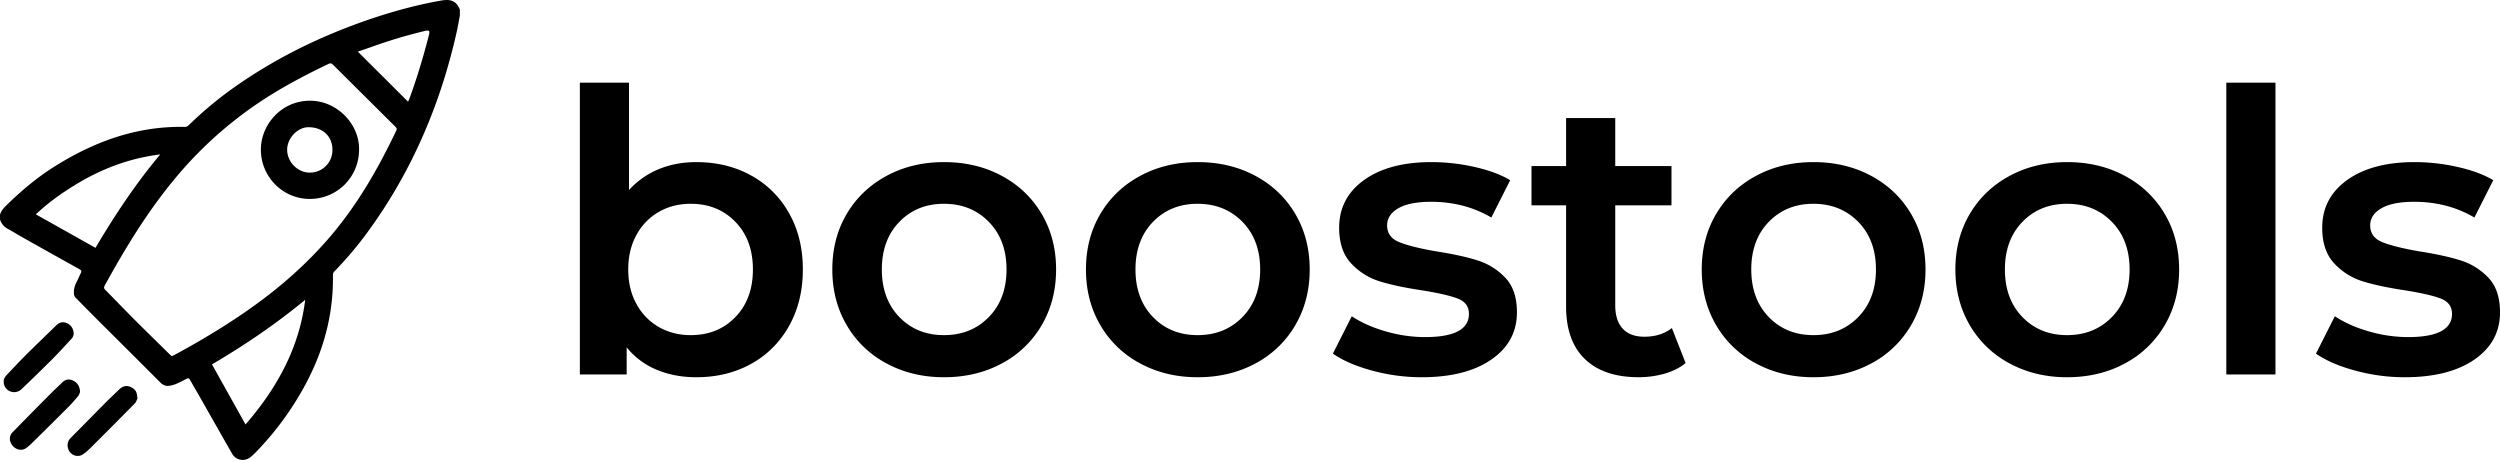
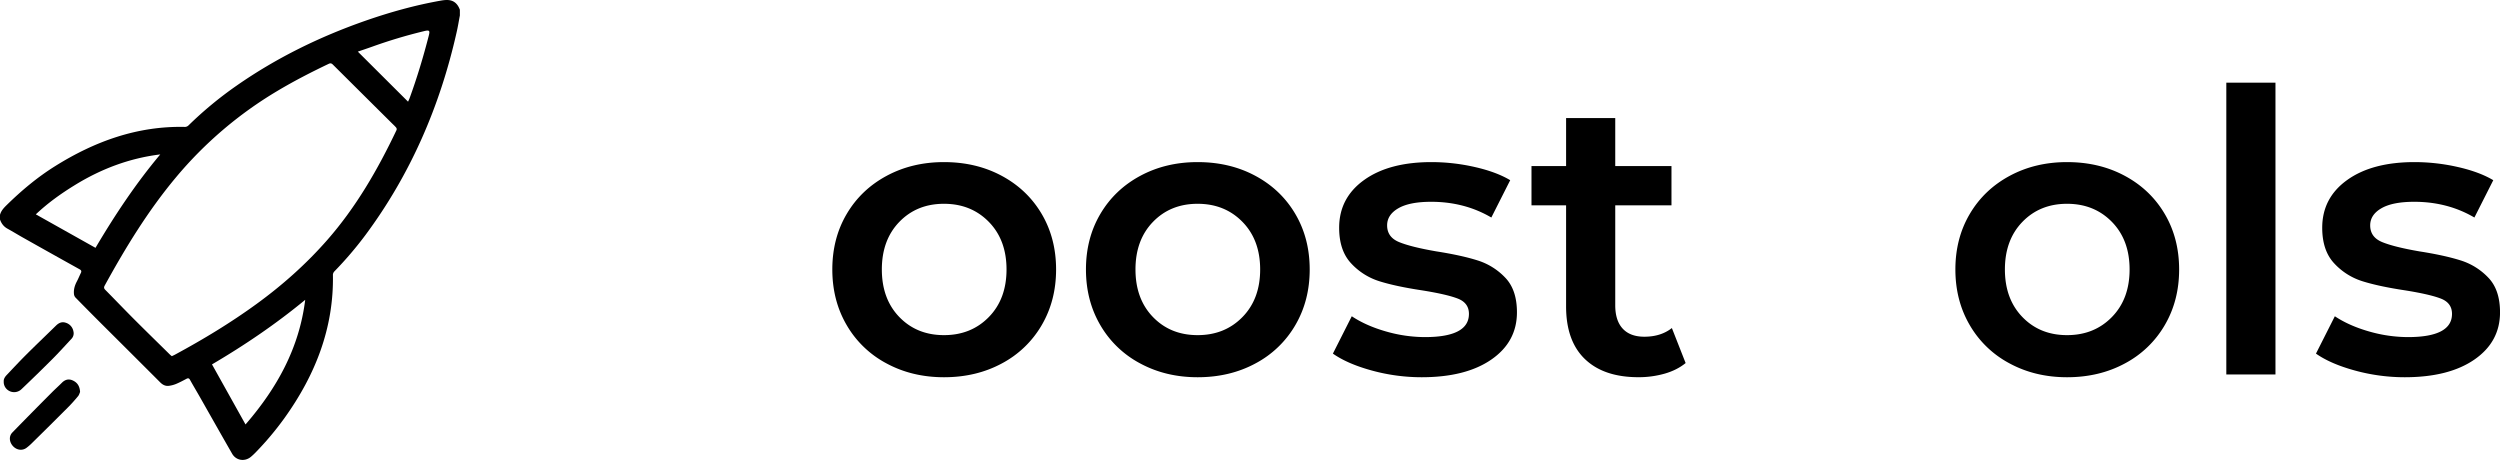
<svg xmlns="http://www.w3.org/2000/svg" viewBox="0 0 3750.96 690">
  <title>Ресурс 3</title>
  <g id="579f9638-6314-4cf2-83f6-2d799609875d" data-name="Слой 2">
    <g id="af574f03-02ca-456b-89d8-c8e28c8bcd2c" data-name="Слой 2">
-       <path d="M1127,263.28a144.74,144.74,0,0,1,56.93,56.64q20.65,36.59,20.65,84.37T1183.91,489q-20.66,36.88-56.93,56.94T1044.67,566q-32.45,0-59.29-11.21a113.9,113.9,0,0,1-45.13-33.63v40.71H870V124h73.75V285.11a123.86,123.86,0,0,1,44.54-31.27q25.67-10.62,56.34-10.62Q1090.69,243.22,1127,263.28Zm-23.6,212.4q26.25-27.13,26.26-71.39t-26.26-71.39q-26.26-27.13-67-27.14-26.55,0-47.79,12.1A87.45,87.45,0,0,0,955,352.37Q942.6,374.8,942.6,404.29T955,456.21a87.33,87.33,0,0,0,33.63,34.52q21.24,12.1,47.79,12.09Q1077.12,502.82,1103.37,475.69Z" />
      <path d="M1330.22,545.31a150.47,150.47,0,0,1-59.88-57.53q-21.54-36.87-21.54-83.49t21.54-83.19q21.53-36.57,59.88-57.23t86.14-20.65q48.37,0,86.73,20.65T1563,321.1q21.53,36.59,21.54,83.19T1563,487.78a150.59,150.59,0,0,1-59.88,57.53Q1464.73,566,1416.36,566,1368.57,566,1330.22,545.31Zm153.4-69.62q26.55-27.13,26.55-71.39t-26.55-71.39q-26.55-27.13-67.26-27.14t-67,27.14q-26.26,27.14-26.25,71.39t26.25,71.39q26.25,27.14,67,27.14T1483.62,475.69Z" />
      <path d="M1710.77,545.31a150.47,150.47,0,0,1-59.88-57.53q-21.54-36.87-21.54-83.49t21.54-83.19q21.53-36.57,59.88-57.23t86.14-20.65q48.37,0,86.73,20.65t59.88,57.23q21.53,36.59,21.54,83.19t-21.54,83.49a150.6,150.6,0,0,1-59.88,57.53Q1845.28,566,1796.91,566,1749.12,566,1710.77,545.31Zm153.4-69.62q26.55-27.13,26.55-71.39t-26.55-71.39q-26.55-27.13-67.26-27.14t-67,27.14q-26.26,27.14-26.25,71.39t26.25,71.39q26.25,27.14,67,27.14T1864.17,475.69Z" />
      <path d="M2058.27,555.92q-36.59-10-58.41-25.37l28.32-56.05q21.24,14.16,51,22.71a211.84,211.84,0,0,0,58.71,8.56q66.07,0,66.08-34.81,0-16.51-16.82-23t-54-12.39q-38.94-5.89-63.43-13.57a97.22,97.22,0,0,1-42.48-26.84q-18-19.17-18-53.4,0-44.83,37.46-71.69t101.19-26.85a292.26,292.26,0,0,1,64.9,7.38q32.44,7.38,53.1,19.77l-28.32,56q-40.13-23.59-90.27-23.6-32.46,0-49.27,9.73t-16.81,25.67q0,17.7,18,25.07T2155,377.16q37.75,5.9,61.95,13.57a97.07,97.07,0,0,1,41.6,26Q2276,435,2276,468.61q0,44.25-38.35,70.8T2133.2,566A282.15,282.15,0,0,1,2058.27,555.92Z" />
      <path d="M2529.09,544.71q-13,10.62-31.56,15.93a142.16,142.16,0,0,1-39.23,5.31q-51.93,0-80.24-27.14t-28.32-79.06V308.12h-51.92v-59h51.92v-72h73.75v72h84.37v59h-84.37V458q0,23,11.21,35.1t32.45,12.1q24.78,0,41.3-13Z" />
-       <path d="M2634.7,545.31a150.47,150.47,0,0,1-59.88-57.53q-21.54-36.87-21.54-83.49t21.54-83.19q21.53-36.57,59.88-57.23t86.14-20.65q48.37,0,86.73,20.65t59.88,57.23Q2889,357.69,2889,404.29t-21.54,83.49a150.58,150.58,0,0,1-59.88,57.53Q2769.21,566,2720.84,566,2673.05,566,2634.7,545.31Zm153.4-69.62q26.55-27.13,26.55-71.39t-26.55-71.39q-26.55-27.13-67.26-27.14t-67,27.14q-26.26,27.14-26.25,71.39t26.25,71.39q26.25,27.14,67,27.14T2788.1,475.69Z" />
      <path d="M3015.25,545.31a150.47,150.47,0,0,1-59.88-57.53q-21.54-36.87-21.54-83.49t21.54-83.19q21.53-36.57,59.88-57.23t86.14-20.65q48.37,0,86.73,20.65T3248,321.1q21.53,36.59,21.54,83.19T3248,487.78a150.6,150.6,0,0,1-59.88,57.53Q3149.76,566,3101.39,566,3053.6,566,3015.25,545.31Zm153.4-69.62q26.55-27.13,26.55-71.39t-26.55-71.39q-26.55-27.13-67.26-27.14t-67,27.14q-26.26,27.14-26.26,71.39t26.26,71.39q26.24,27.14,67,27.14T3168.65,475.69Z" />
      <path d="M3340.33,124h73.75V561.82h-73.75Z" />
      <path d="M3533.25,555.92q-36.59-10-58.41-25.37l28.32-56.05q21.24,14.16,51,22.71a211.84,211.84,0,0,0,58.71,8.56q66.07,0,66.08-34.81,0-16.51-16.82-23t-54-12.39q-38.94-5.89-63.43-13.57a97.22,97.22,0,0,1-42.48-26.84q-18-19.17-18-53.4,0-44.83,37.46-71.69t101.19-26.85a292.26,292.26,0,0,1,64.9,7.38q32.44,7.38,53.1,19.77l-28.32,56q-40.13-23.59-90.27-23.6-32.46,0-49.27,9.73t-16.81,25.67q0,17.7,18,25.07T3630,377.16q37.75,5.9,61.95,13.57a97.07,97.07,0,0,1,41.6,26Q3751,435,3751,468.61q0,44.25-38.35,70.8T3608.18,566A282.15,282.15,0,0,1,3533.25,555.92Z" />
      <path d="M690,23.09c-1.64,8.6-3,17.26-5,25.8-24.92,110.56-69,212.53-136.73,303.8A545.57,545.57,0,0,1,501.9,407a8.12,8.12,0,0,0-2.4,5.07C501,492.35,473,562.71,427,627a452.94,452.94,0,0,1-43.38,51.72c-2.2,2.27-4.51,4.46-6.92,6.5-9.26,7.87-22.42,6-28.46-4.56C332,652.38,316,624,299.9,595.66c-4.87-8.56-9.95-17-14.72-25.6-1.5-2.72-3-3-5.56-1.61-5.07,2.69-10.15,5.4-15.43,7.6a42.55,42.55,0,0,1-10.81,2.84c-5.07.66-9.27-1.47-12.9-5.1Q196.68,530,152.77,486.31q-19.92-19.89-39.62-40a9.1,9.1,0,0,1-2.16-5.15c-.68-6.73,1.16-12.94,4.33-18.89,2.2-4.13,3.91-8.51,6-12.72,1.26-2.6.7-4.07-1.94-5.54Q77.1,380.52,35,356.79c-8-4.48-15.75-9.28-23.76-13.68C5.56,340,2.08,335.29,0,329.35v-7c1.57-6,5.66-10.39,9.94-14.58C32.21,285.93,56,266,82.46,249.43c59.69-37.36,123.71-60.65,195.26-59a7.94,7.94,0,0,0,5.09-2.25,563.53,563.53,0,0,1,72.32-59.77c59.81-41.66,124.66-73.37,193.35-97.36C585.23,18.25,622.65,7.8,661,1,665.35.21,670-.36,674.24.27c8.17,1.21,13,6.85,15.73,14.37Zm-432.2,511.3c1.89-.9,3.5-1.59,5-2.43,42.32-22.88,83.43-47.72,122.36-76.07,38.64-28.13,74.17-59.68,105.73-95.67,43.46-49.56,76-106,104.11-165.19a4,4,0,0,0-.55-3.51c-2-2.42-4.4-4.55-6.64-6.78q-44.22-43.89-88.39-87.82c-2.07-2.06-3.69-2.36-6.38-1.08-26.13,12.47-51.86,25.68-76.74,40.53A593.16,593.16,0,0,0,264.09,266c-41.89,50.08-75.7,105.44-107,162.47-1.38,2.51-1.26,4.25.84,6.37,14.44,14.6,28.63,29.44,43.14,44C218.9,496.7,237,514.31,254.93,532,255.82,532.88,256.85,533.62,257.77,534.39ZM368.38,636.84c47.41-54.7,80.63-114.89,89.55-187-43.89,36.2-90.68,68-139.85,96.88Zm-225.09-265c29.13-49.26,60.49-96.5,97.18-140.17-46.35,5.68-88.71,21.78-128.09,46-20.62,12.67-40.31,26.65-58.63,43.93ZM536.9,77.47l75.35,75.09c.94-2.13,1.74-3.68,2.33-5.3,11.24-30.84,20.68-62.24,28.82-94,1.91-7.48.81-8.46-7.05-6.56A753.89,753.89,0,0,0,558,70.19C551.28,72.59,544.53,74.84,536.9,77.47Z" />
      <path d="M120.14,588.12c-.63,1.38-1.32,4.25-3,6.29-4.79,5.77-9.77,11.41-15.07,16.71q-27.34,27.41-55,54.54a73.79,73.79,0,0,1-7.2,6.18c-6.19,4.71-14.63,3.68-20.26-2.34-5.82-6.23-6.56-15-1-20.66q29.22-30,58.8-59.64c5-5.08,10.4-9.84,15.44-14.91,4.75-4.77,10.13-6.28,16.31-3.47C115.89,573.88,119.66,579.19,120.14,588.12Z" />
      <path d="M5.6,572.39c-.26-3.74,1.78-6.91,4.39-9.66,9.83-10.38,19.58-20.85,29.7-30.94C54.31,517.23,69.26,503,84,488.56c4.28-4.2,9-6.32,14.93-4.24a16.47,16.47,0,0,1,11.23,12.86,11.88,11.88,0,0,1-2.86,11.11c-9.51,10.19-18.84,20.57-28.69,30.44q-23,23-46.58,45.39a15.84,15.84,0,0,1-22.45-.82A15,15,0,0,1,5.6,572.39Z" />
-       <path d="M206.68,596.64c-1.36,2.84-2.1,6.29-4.19,8.41q-33.68,34.23-67.75,68.06a82.27,82.27,0,0,1-9.66,8.16c-8.42,6.13-20.22,1.62-23-8.51-1.69-6.26-.29-11.42,4.29-16,17.35-17.47,34.56-35.09,51.91-52.56C165,597.44,172,591,178.8,584.36c5-4.88,10.55-6.71,17.26-3.68,6.91,3.12,9.69,7.43,9.73,15.53Z" />
-       <path d="M538.72,224.87a73.62,73.62,0,0,1-74,73.59c-40.38.05-73.25-33.16-73.31-73.89-.06-37.28,30.6-73.53,73.76-73.45C506.89,151.2,539.82,187.63,538.72,224.87Zm-39.94.1c.05-20.39-14.42-34.1-36-34.08-16.34,0-31.82,16.3-31.93,33.61-.12,18.34,15.65,34.44,33.78,34.48A33.76,33.76,0,0,0,498.78,225Z" />
    </g>
  </g>
</svg>